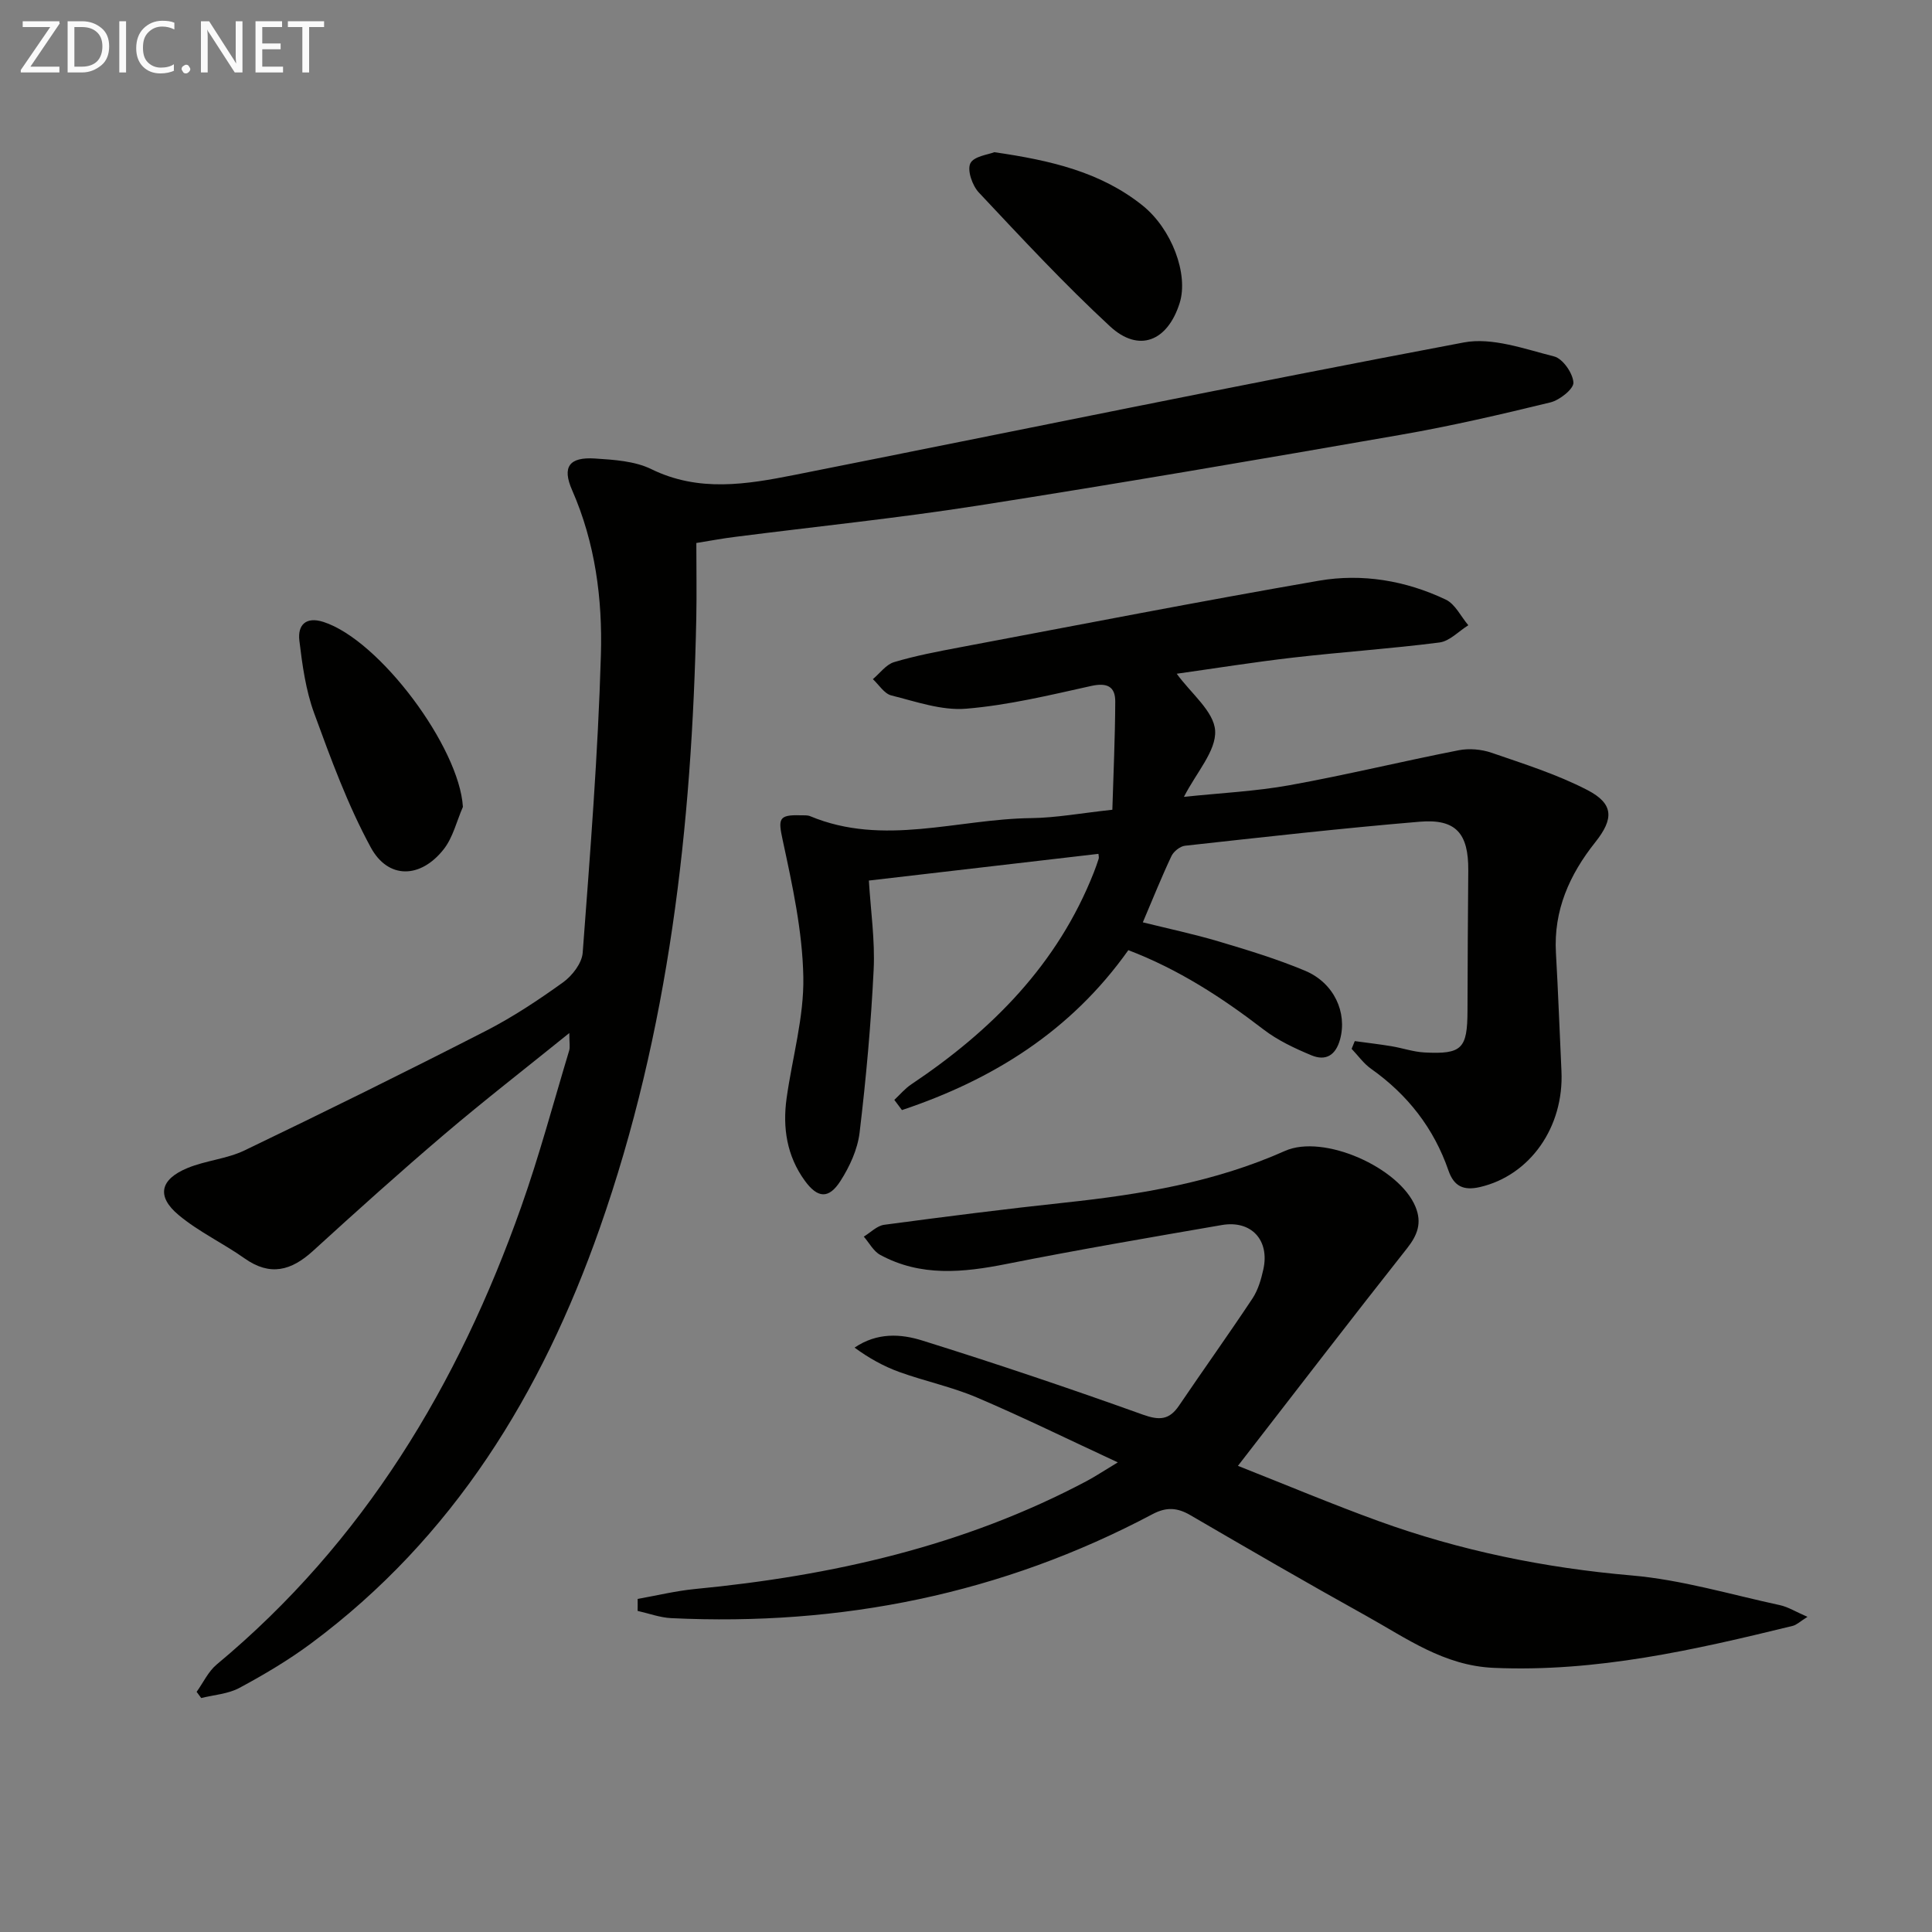
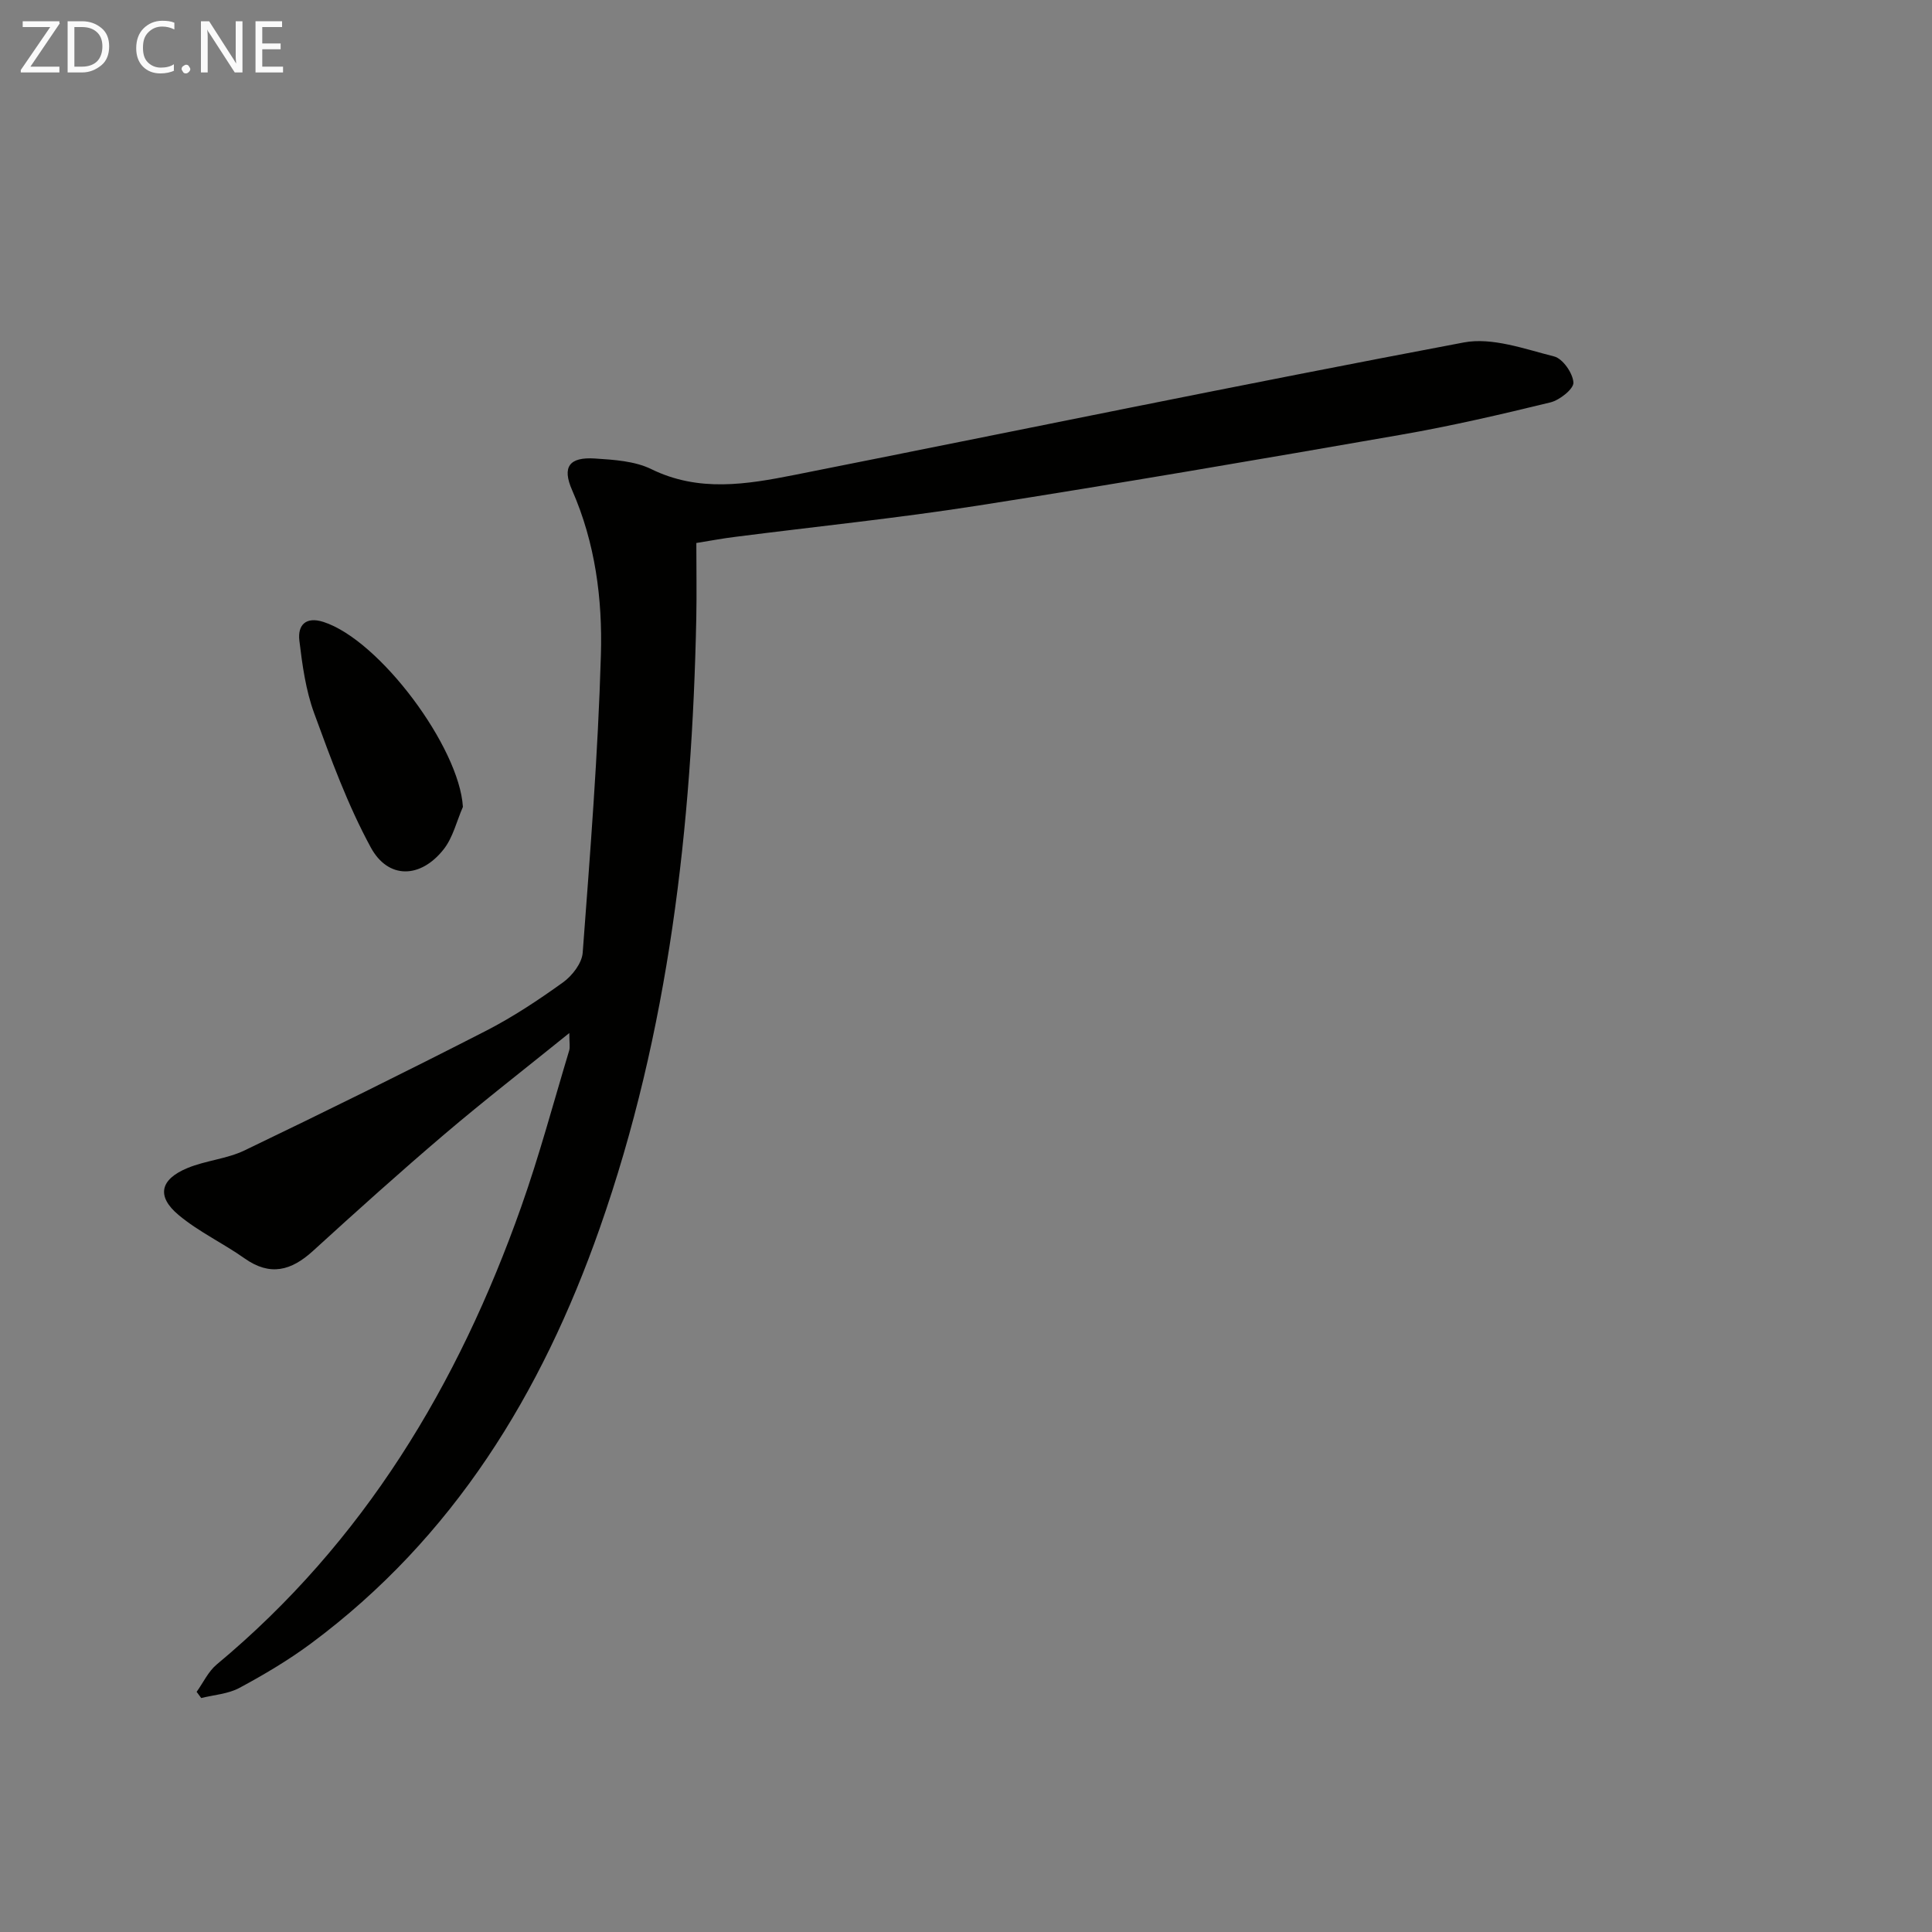
<svg xmlns="http://www.w3.org/2000/svg" enable-background="new 0 0 400 400" viewBox="0 0 400 400">
  <rect x="0" y="0" width="400" height="400" fill="#808080" stroke="none" />
  <path d="m144.17 112.42c0 5.3.09 10.44-.01 15.57-.89 43.03-5.64 85.48-20.01 126.35-12 34.12-30.23 64-59.77 85.93-4.65 3.45-9.7 6.44-14.81 9.19-2.34 1.26-5.26 1.44-7.91 2.1-.32-.43-.63-.86-.95-1.28 1.37-1.91 2.41-4.21 4.15-5.66 30.45-25.33 50.01-57.9 63.05-94.76 3.76-10.62 6.67-21.55 9.93-32.35.22-.71.03-1.55.03-3.63-9.12 7.37-17.63 13.96-25.82 20.93-9.25 7.87-18.28 16-27.26 24.19-4.48 4.08-8.85 5.29-14.16 1.53-4.45-3.15-9.52-5.51-13.67-8.99-4.6-3.85-3.83-7.35 1.83-9.7 3.8-1.58 8.16-1.89 11.84-3.66 16.73-8.04 33.39-16.26 49.91-24.72 5.61-2.87 10.92-6.4 16.04-10.08 1.89-1.36 3.9-3.96 4.06-6.12 1.54-20.54 3.17-41.09 3.77-61.67.34-11.58-1.17-23.2-5.96-34.11-2.12-4.82-.61-6.9 4.75-6.55 3.94.26 8.22.52 11.65 2.2 9.84 4.82 19.73 3.16 29.63 1.2 46.19-9.17 92.31-18.7 138.59-27.43 5.87-1.11 12.57 1.35 18.7 2.9 1.78.45 3.87 3.45 3.99 5.4.08 1.31-2.84 3.64-4.76 4.11-10.29 2.51-20.63 4.91-31.06 6.72-29.1 5.07-58.23 10.07-87.41 14.64-16.72 2.62-33.59 4.34-50.38 6.49-2.45.3-4.88.76-7.98 1.26z" fill="#010100" />
-   <path d="m280.49 215.55c2.54.35 5.09.64 7.61 1.06 2.28.38 4.53 1.17 6.81 1.29 7.8.41 8.9-.79 8.92-8.69.02-9.66.08-19.32.16-28.99.06-7.67-2.54-10.73-10.08-10.09-16.21 1.36-32.39 3.19-48.56 4.97-1.02.11-2.35 1.17-2.81 2.13-2.05 4.34-3.84 8.81-5.93 13.73 5.25 1.3 10.53 2.42 15.69 3.95 6.04 1.8 12.1 3.64 17.9 6.07 6.05 2.54 8.75 8.69 7.25 14.2-.9 3.31-2.96 4.54-5.91 3.32-3.48-1.45-7.01-3.1-9.97-5.38-8.6-6.61-17.59-12.44-27.96-16.4-11.92 16.82-28.16 26.85-46.87 33.11-.53-.7-1.06-1.41-1.58-2.11 1.16-1.08 2.19-2.33 3.49-3.2 16.67-11.15 30.33-24.87 37.82-43.91.36-.93.7-1.87 1-2.82.09-.29-.03-.64-.05-1.01-15.75 1.83-31.49 3.66-47.53 5.53.38 6.29 1.29 12.4.99 18.46-.55 11.27-1.57 22.53-2.91 33.73-.42 3.47-2.05 7.03-3.97 10.02-2.42 3.77-4.72 3.57-7.36-.05-3.73-5.12-4.64-10.98-3.78-17.11 1.17-8.38 3.62-16.76 3.46-25.1-.18-9.47-2.26-18.98-4.27-28.31-.93-4.34-.95-5.31 3.7-5.15.67.02 1.4-.06 1.98.18 15.2 6.34 30.52.57 45.78.4 5.12-.06 10.23-1.02 16.79-1.73.22-7.42.57-14.91.6-22.41.01-3.14-1.72-3.94-4.98-3.22-8.57 1.9-17.19 3.99-25.9 4.71-5.07.42-10.39-1.48-15.49-2.75-1.46-.37-2.55-2.2-3.81-3.37 1.45-1.21 2.72-3.02 4.38-3.52 4.44-1.33 9.03-2.2 13.59-3.06 24.78-4.67 49.53-9.5 74.37-13.8 8.98-1.55 17.98-.03 26.27 3.91 1.96.93 3.13 3.5 4.67 5.31-1.99 1.24-3.87 3.3-5.98 3.57-10.04 1.29-20.16 1.96-30.22 3.12-8.19.94-16.35 2.25-24.17 3.35 2.93 4.06 7.71 7.79 7.95 11.79.25 4.18-3.87 8.63-6.46 13.7 7.59-.8 14.82-1.14 21.87-2.41 11.73-2.12 23.33-4.95 35.03-7.24 2.16-.42 4.7-.2 6.79.52 6.7 2.31 13.56 4.47 19.82 7.71 5.51 2.85 5.52 5.96 1.65 10.82-5.33 6.7-8.65 14.1-8.14 22.92.47 8.13.75 16.27 1.14 24.41.56 11.66-6.52 21.64-16.84 24.05-3.39.79-5.41-.11-6.55-3.41-3.03-8.77-8.46-15.72-16.04-21.08-1.54-1.09-2.68-2.73-4.01-4.12.23-.55.44-1.07.65-1.6z" fill="#010100" />
-   <path d="m132.02 331.04c3.95-.7 7.87-1.66 11.85-2.05 28.36-2.73 55.75-8.89 81.13-22.36 1.75-.93 3.4-2.04 6.43-3.86-10.33-4.79-19.64-9.37-29.17-13.43-5.16-2.2-10.76-3.37-16.06-5.28-3.26-1.18-6.33-2.89-9.27-5.05 4.68-3.18 9.59-2.85 13.98-1.48 15.34 4.79 30.59 9.93 45.72 15.36 3.44 1.23 5.47 1.09 7.48-1.88 5.02-7.41 10.24-14.7 15.19-22.16 1.16-1.75 1.8-3.94 2.26-6.03 1.35-6.07-2.5-10.24-8.59-9.19-14.86 2.57-29.74 5.11-44.53 8.05-9 1.79-17.79 2.7-26.2-1.87-1.4-.76-2.28-2.49-3.4-3.78 1.4-.85 2.73-2.25 4.22-2.45 12.51-1.67 25.03-3.27 37.58-4.61 15.59-1.67 30.91-4.22 45.39-10.68 7.99-3.57 23.71 3.43 27.04 11.58 1.35 3.31.43 5.82-1.76 8.59-11.55 14.61-22.88 29.38-35.01 45.03 10.09 3.98 19.5 7.94 29.08 11.42 16.94 6.14 34.4 9.71 52.43 11.27 10.34.89 20.5 3.95 30.71 6.15 1.69.37 3.25 1.36 5.7 2.42-1.55.97-2.24 1.67-3.06 1.87-20.34 4.98-40.69 9.62-61.92 8.69-10.31-.45-18.07-6.15-26.41-10.78-12.21-6.78-24.29-13.79-36.36-20.82-2.7-1.58-4.96-1.75-7.85-.22-31.17 16.54-64.51 23.21-99.63 21.53-2.34-.11-4.65-.98-6.98-1.5.02-.83.01-1.66.01-2.48z" fill="#010100" />
  <path d="m95.84 167.06c-1.3 2.96-2.06 6.35-4 8.8-4.77 6.04-11.47 6.23-15.08-.42-4.78-8.8-8.27-18.35-11.72-27.79-1.74-4.75-2.45-9.95-3.06-15.02-.38-3.18 1.3-5.04 4.97-3.87 11.65 3.74 28.15 25.95 28.89 38.3z" fill="#010100" />
-   <path d="m205.86 31.51c11.76 1.7 22.02 4.12 30.64 10.99 6.11 4.87 9.62 14.29 7.73 20.26-2.51 7.92-8.45 10.32-14.42 4.8-9.48-8.77-18.3-18.28-27.15-27.7-1.35-1.44-2.45-4.59-1.76-6.04.7-1.47 3.77-1.82 4.96-2.31z" fill="#010100" />
  <g fill="#fafafa">
    <path d="m12.4 4.8-6.1 9h6v1.2h-8v-.5l6.1-8.9h-5.7v-1.2h7.6v.4z" />
    <path d="m14 15v-10.6h3c1.6 0 2.9.5 4 1.4s1.6 2.2 1.6 3.8-.5 3-1.6 3.9-2.4 1.5-4 1.5zm1.4-9.4v8.2h1.6c1.3 0 2.4-.4 3.1-1.1s1.1-1.8 1.1-3.1-.4-2.3-1.2-3-1.8-1-3.1-1z" />
-     <path d="m26.1 4.4v10.6h-1.4v-10.6z" />
    <path d="m36.1 14.6c-.8.4-1.8.6-2.9.6-1.5 0-2.7-.5-3.6-1.4s-1.4-2.2-1.4-3.8c0-1.7.5-3.1 1.5-4.1s2.3-1.6 3.9-1.6c1 0 1.8.1 2.5.4v1.4c-.8-.4-1.6-.6-2.5-.6-1.2 0-2.1.4-2.9 1.2s-1.1 1.8-1.1 3.2c0 1.3.3 2.3 1 3s1.6 1.1 2.7 1.1c1 0 2-.2 2.7-.7v1.3z" />
    <path d="m37.6 14.3c0-.2.1-.5.3-.6s.4-.3.6-.3c.3 0 .5.1.6.3s.3.4.3.6-.1.4-.3.6-.4.3-.6.3c-.3 0-.5-.1-.6-.3s-.3-.4-.3-.6z" />
    <path d="m50.2 15h-1.6l-5.3-8.2c-.2-.2-.3-.5-.4-.7 0 .2.1.7.1 1.5v7.4h-1.4v-10.6h1.7l5.2 8.1c.2.4.4.6.4.7 0-.3-.1-.8-.1-1.5v-7.3h1.4z" />
    <path d="m58.6 15h-5.7v-10.6h5.5v1.2h-4.1v3.4h3.8v1.2h-3.8v3.6h4.3z" />
-     <path d="m67.1 5.6h-3.1v9.4h-1.4v-9.4h-3v-1.2h7.5z" />
  </g>
</svg>